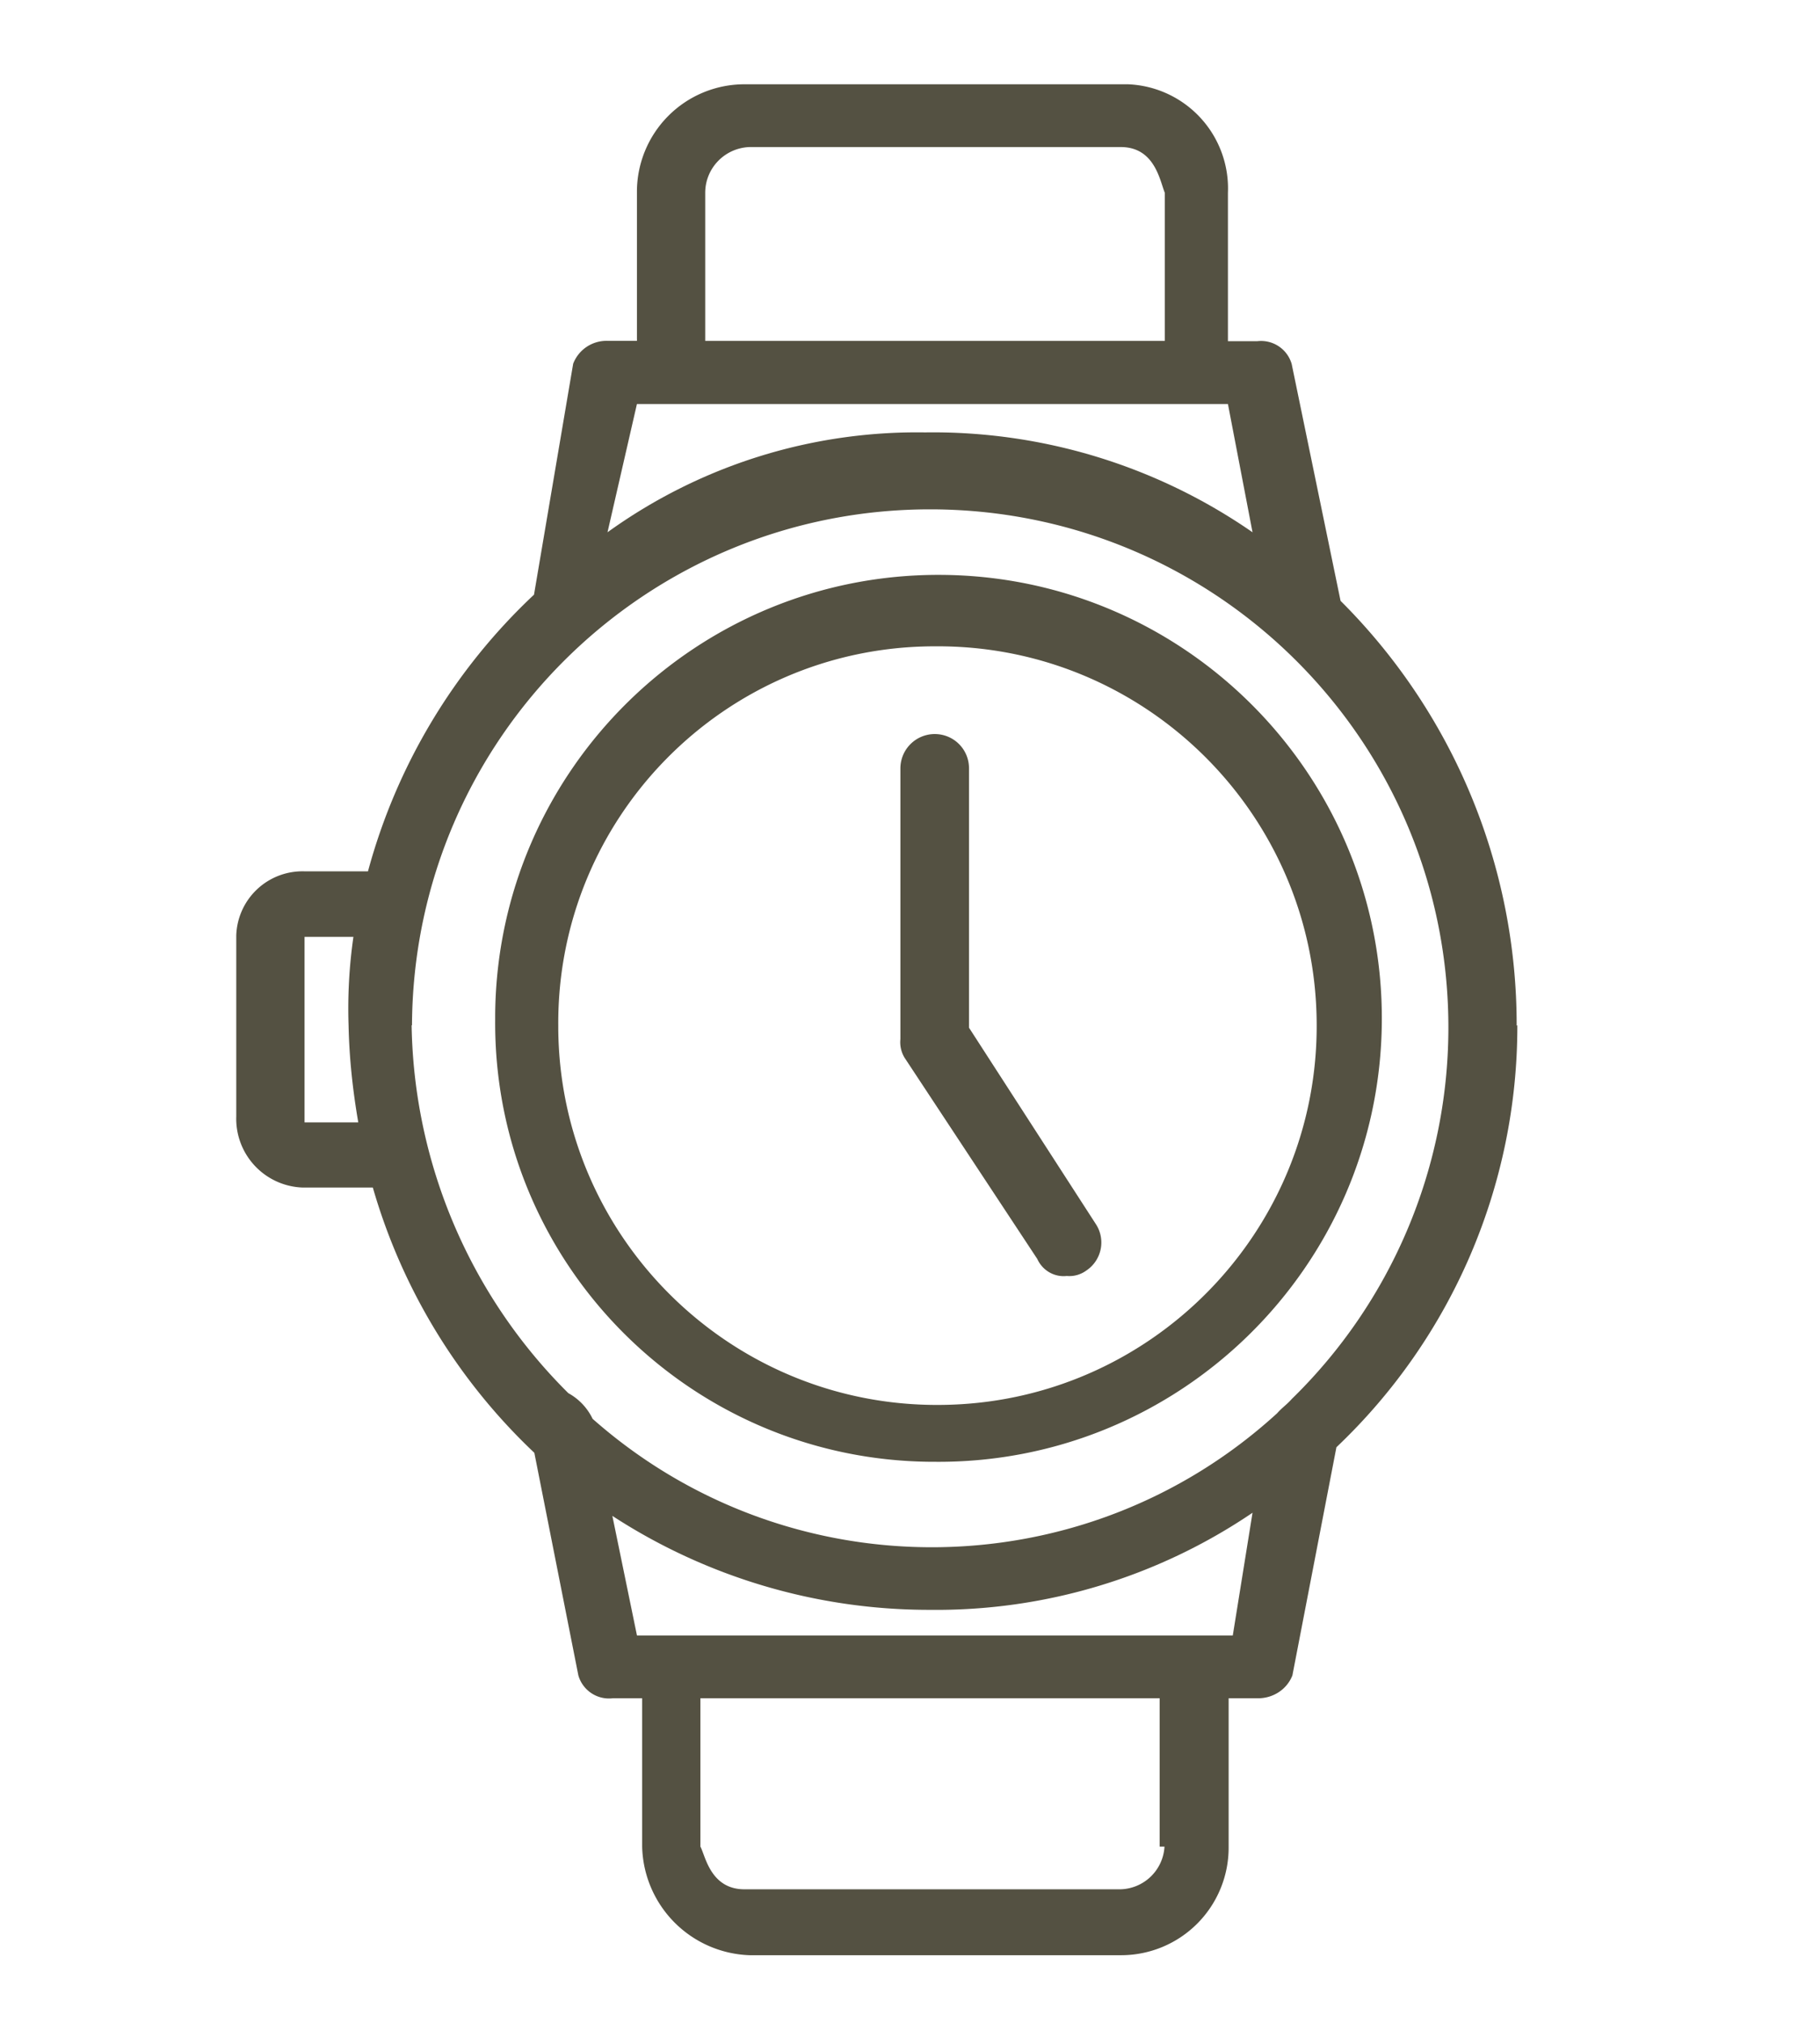
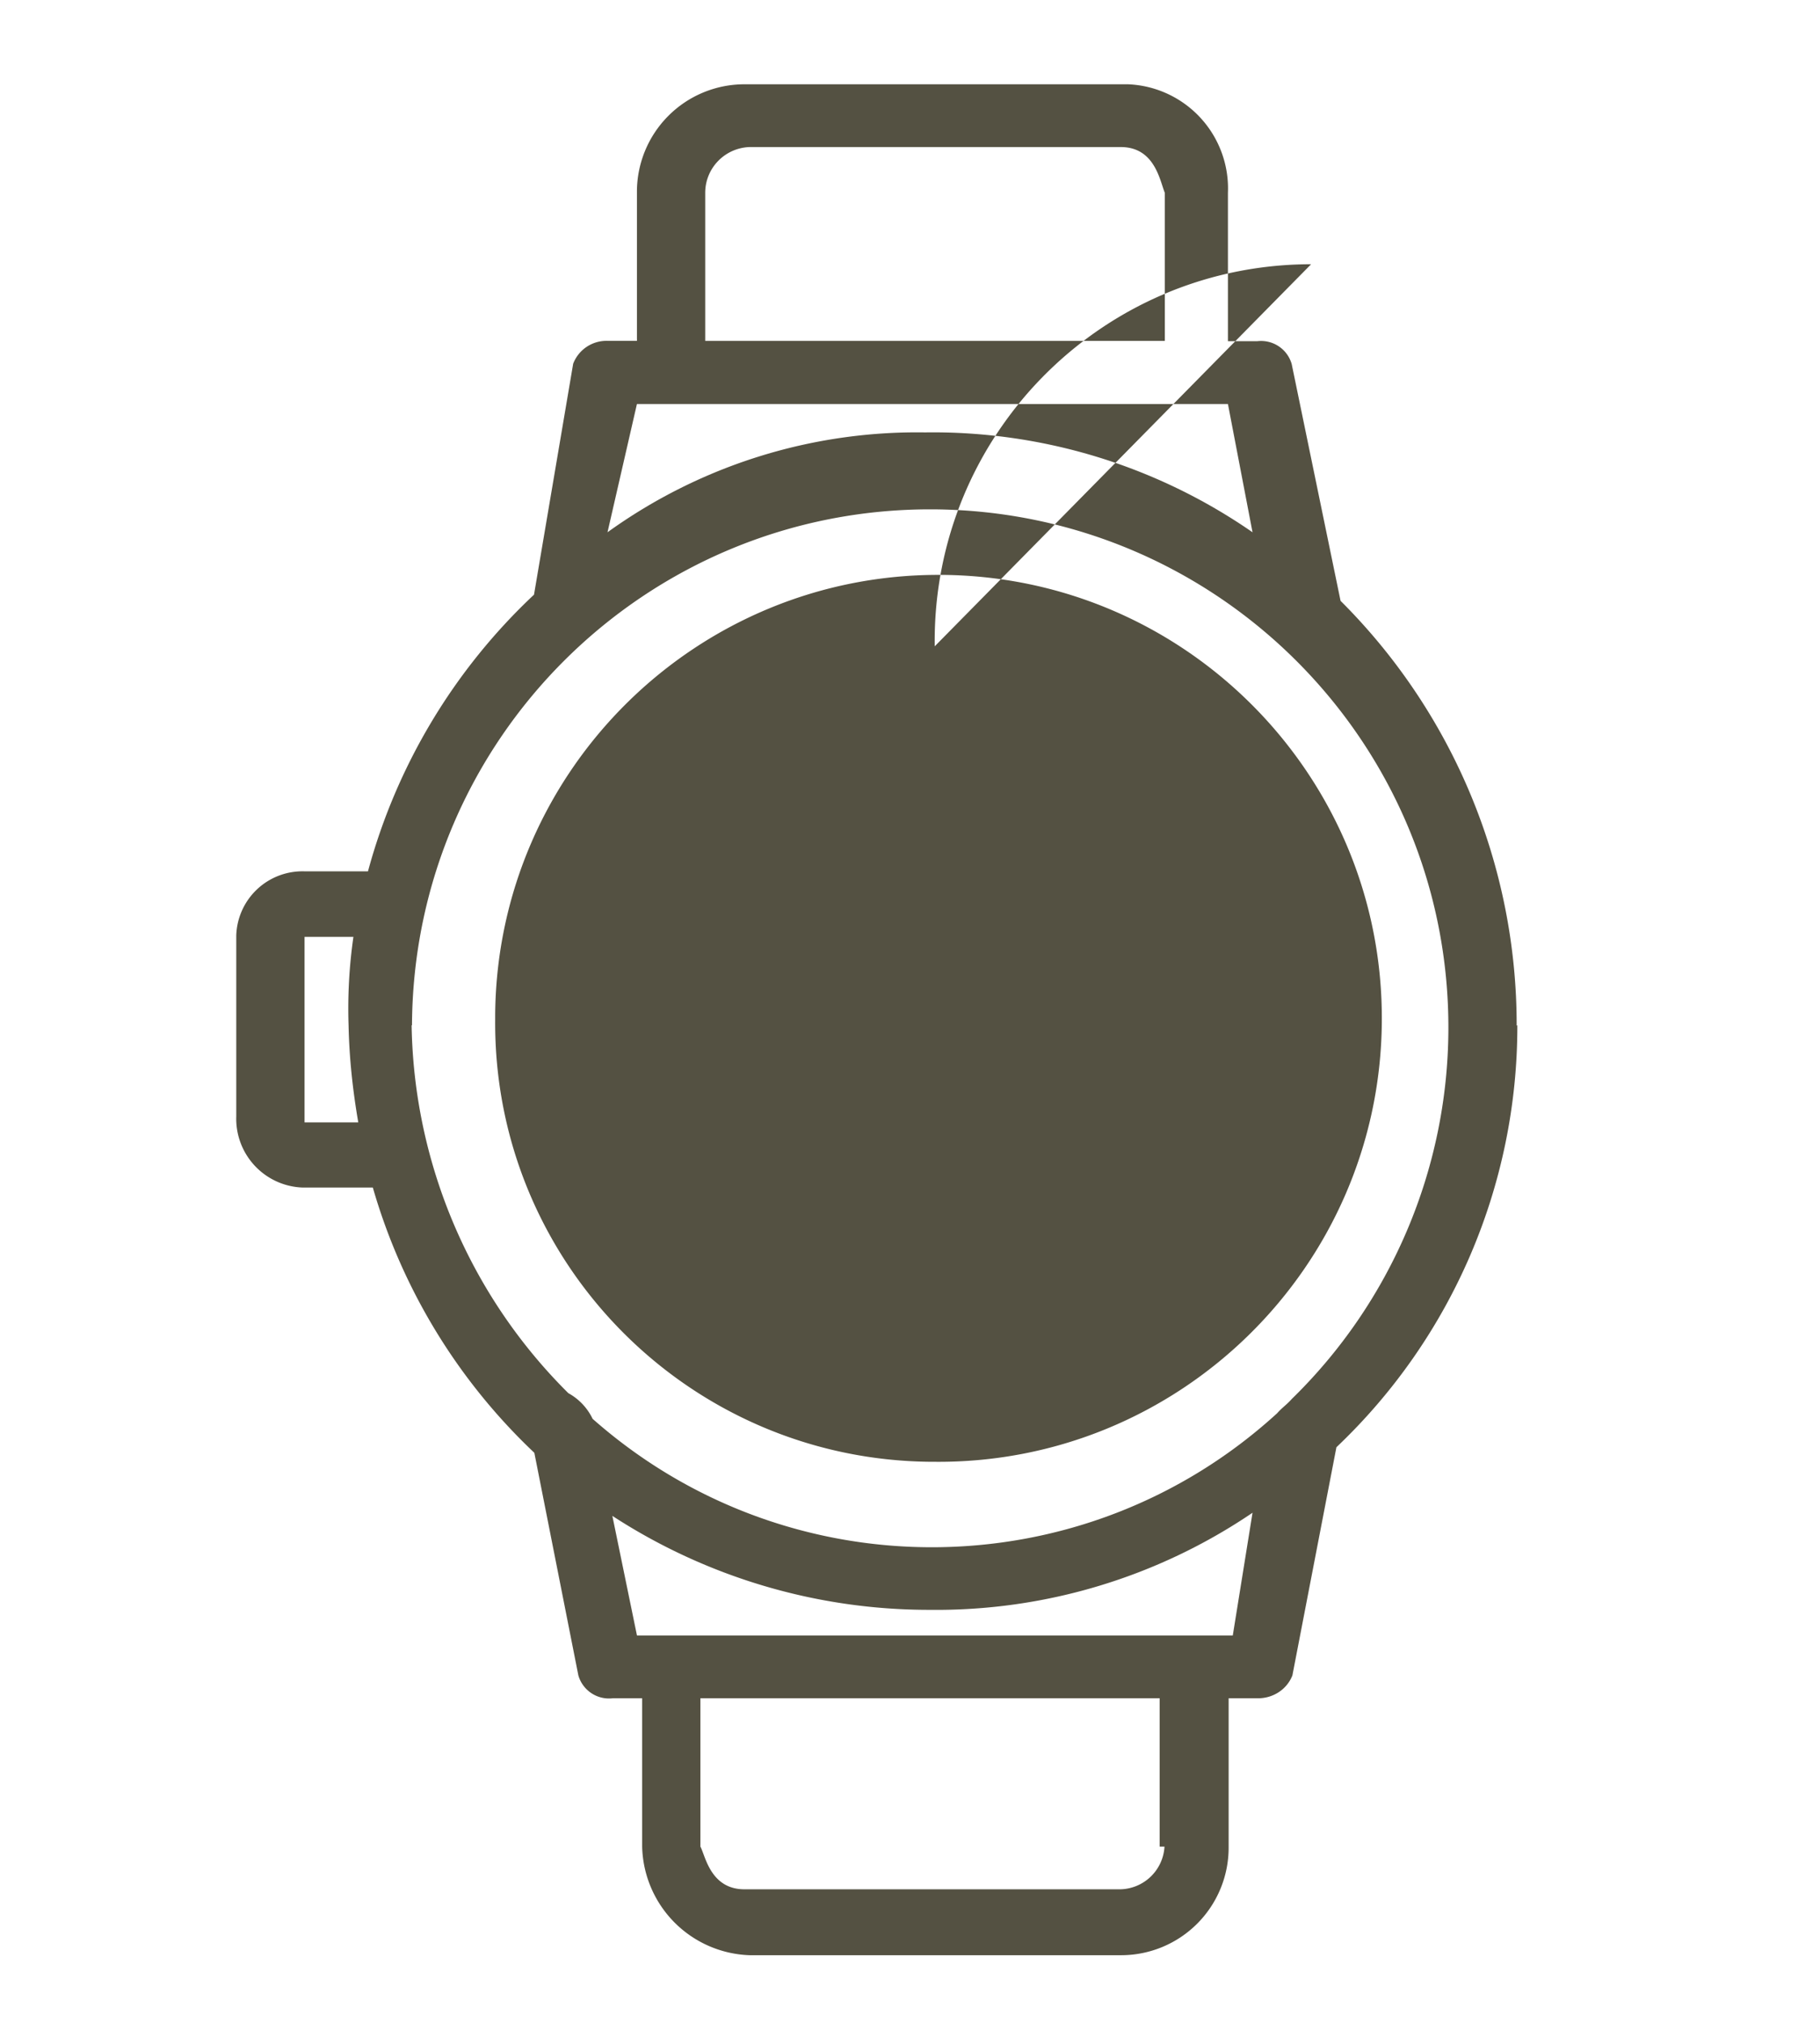
<svg xmlns="http://www.w3.org/2000/svg" width="54" height="60" viewBox="0 0 54 60" fill="none">
-   <path d="M27.733 43.359c7.26.062 13.204-5.78 13.266-13.04.062-7.261-5.78-13.205-13.04-13.267-7.26-.062-13.205 5.78-13.267 13.04v.155c-.051 7.199 5.75 13.06 12.938 13.112h.103zm0-24.188c6.211-.052 11.292 4.957 11.333 11.168.051 6.212-4.957 11.292-11.169 11.333-6.211.052-11.292-4.957-11.333-11.168v-.082c-.041-6.171 4.926-11.21 11.097-11.251h.071zM45 30.42a17.75 17.75 0 0 0-5.225-12.598l-1.45-7.024a.945.945 0 0 0-1.018-.678h-.874V5.719A3.092 3.092 0 0 0 33.471 2.5H22.087a3.19 3.19 0 0 0-3.189 3.188v4.422h-.874a1.059 1.059 0 0 0-1.018.679l-1.162 6.85a17.528 17.528 0 0 0-4.926 8.206H9.036a1.965 1.965 0 0 0-2.026 1.903v5.368a2.042 2.042 0 0 0 1.964 2.108h2.088a17.481 17.481 0 0 0 4.792 7.868l1.306 6.602a.946.946 0 0 0 1.019.679h.874v4.401a3.301 3.301 0 0 0 3.188 3.22h11.025a3.19 3.19 0 0 0 3.188-3.189v-4.432h.874c.442 0 .853-.257 1.018-.679l1.306-6.767a17.206 17.206 0 0 0 5.368-12.516l-.02.01zM20.924 5.72c0-.73.576-1.327 1.307-1.358h11.024c1.018 0 1.162 1.019 1.306 1.358v4.391H20.924V5.72zm-2.026 6.263h17.535l.73 3.805a16.644 16.644 0 0 0-9.718-2.962 15.703 15.703 0 0 0-9.42 2.962l.873-3.805zM9.036 33.116v-5.327h1.45a14.908 14.908 0 0 0-.144 2.622c.02.967.123 1.923.288 2.88H9.036v-.175zm3.188-2.705c.041-8.495 6.952-15.344 15.447-15.303 8.495.041 15.344 6.953 15.303 15.447a15.393 15.393 0 0 1-4.649 10.943c-.144.164-.288.257-.432.421-5.728 5.235-14.49 5.307-20.31.165a1.716 1.716 0 0 0-.72-.761 15.724 15.724 0 0 1-4.65-10.912h.011zm22.327 24.363a1.343 1.343 0 0 1-1.306 1.265H22.087c-1.018 0-1.163-1.018-1.306-1.265v-4.401h13.626v4.401h.144zm2.026-6.263H18.899l-.73-3.548a17.226 17.226 0 0 0 9.42 2.787 16.716 16.716 0 0 0 9.574-2.88l-.586 3.641zm-5.8-11.168c.154.34.504.545.874.504a.854.854 0 0 0 .586-.165.998.998 0 0 0 .288-1.357l-3.774-5.842v-7.692c0-.566-.453-1.018-1.018-1.018a1.02 1.02 0 0 0-1.018 1.018v8.032a.882.882 0 0 0 .154.596l3.908 5.924z" fill="#545142" />
+   <path d="M27.733 43.359c7.26.062 13.204-5.78 13.266-13.04.062-7.261-5.78-13.205-13.04-13.267-7.26-.062-13.205 5.78-13.267 13.04v.155c-.051 7.199 5.75 13.06 12.938 13.112h.103zm0-24.188v-.082c-.041-6.171 4.926-11.21 11.097-11.251h.071zM45 30.42a17.75 17.75 0 0 0-5.225-12.598l-1.45-7.024a.945.945 0 0 0-1.018-.678h-.874V5.719A3.092 3.092 0 0 0 33.471 2.5H22.087a3.19 3.19 0 0 0-3.189 3.188v4.422h-.874a1.059 1.059 0 0 0-1.018.679l-1.162 6.85a17.528 17.528 0 0 0-4.926 8.206H9.036a1.965 1.965 0 0 0-2.026 1.903v5.368a2.042 2.042 0 0 0 1.964 2.108h2.088a17.481 17.481 0 0 0 4.792 7.868l1.306 6.602a.946.946 0 0 0 1.019.679h.874v4.401a3.301 3.301 0 0 0 3.188 3.22h11.025a3.19 3.19 0 0 0 3.188-3.189v-4.432h.874c.442 0 .853-.257 1.018-.679l1.306-6.767a17.206 17.206 0 0 0 5.368-12.516l-.02.01zM20.924 5.72c0-.73.576-1.327 1.307-1.358h11.024c1.018 0 1.162 1.019 1.306 1.358v4.391H20.924V5.72zm-2.026 6.263h17.535l.73 3.805a16.644 16.644 0 0 0-9.718-2.962 15.703 15.703 0 0 0-9.42 2.962l.873-3.805zM9.036 33.116v-5.327h1.45a14.908 14.908 0 0 0-.144 2.622c.02.967.123 1.923.288 2.88H9.036v-.175zm3.188-2.705c.041-8.495 6.952-15.344 15.447-15.303 8.495.041 15.344 6.953 15.303 15.447a15.393 15.393 0 0 1-4.649 10.943c-.144.164-.288.257-.432.421-5.728 5.235-14.49 5.307-20.31.165a1.716 1.716 0 0 0-.72-.761 15.724 15.724 0 0 1-4.65-10.912h.011zm22.327 24.363a1.343 1.343 0 0 1-1.306 1.265H22.087c-1.018 0-1.163-1.018-1.306-1.265v-4.401h13.626v4.401h.144zm2.026-6.263H18.899l-.73-3.548a17.226 17.226 0 0 0 9.42 2.787 16.716 16.716 0 0 0 9.574-2.88l-.586 3.641zm-5.8-11.168c.154.34.504.545.874.504a.854.854 0 0 0 .586-.165.998.998 0 0 0 .288-1.357l-3.774-5.842v-7.692c0-.566-.453-1.018-1.018-1.018a1.02 1.02 0 0 0-1.018 1.018v8.032a.882.882 0 0 0 .154.596l3.908 5.924z" fill="#545142" />
</svg>